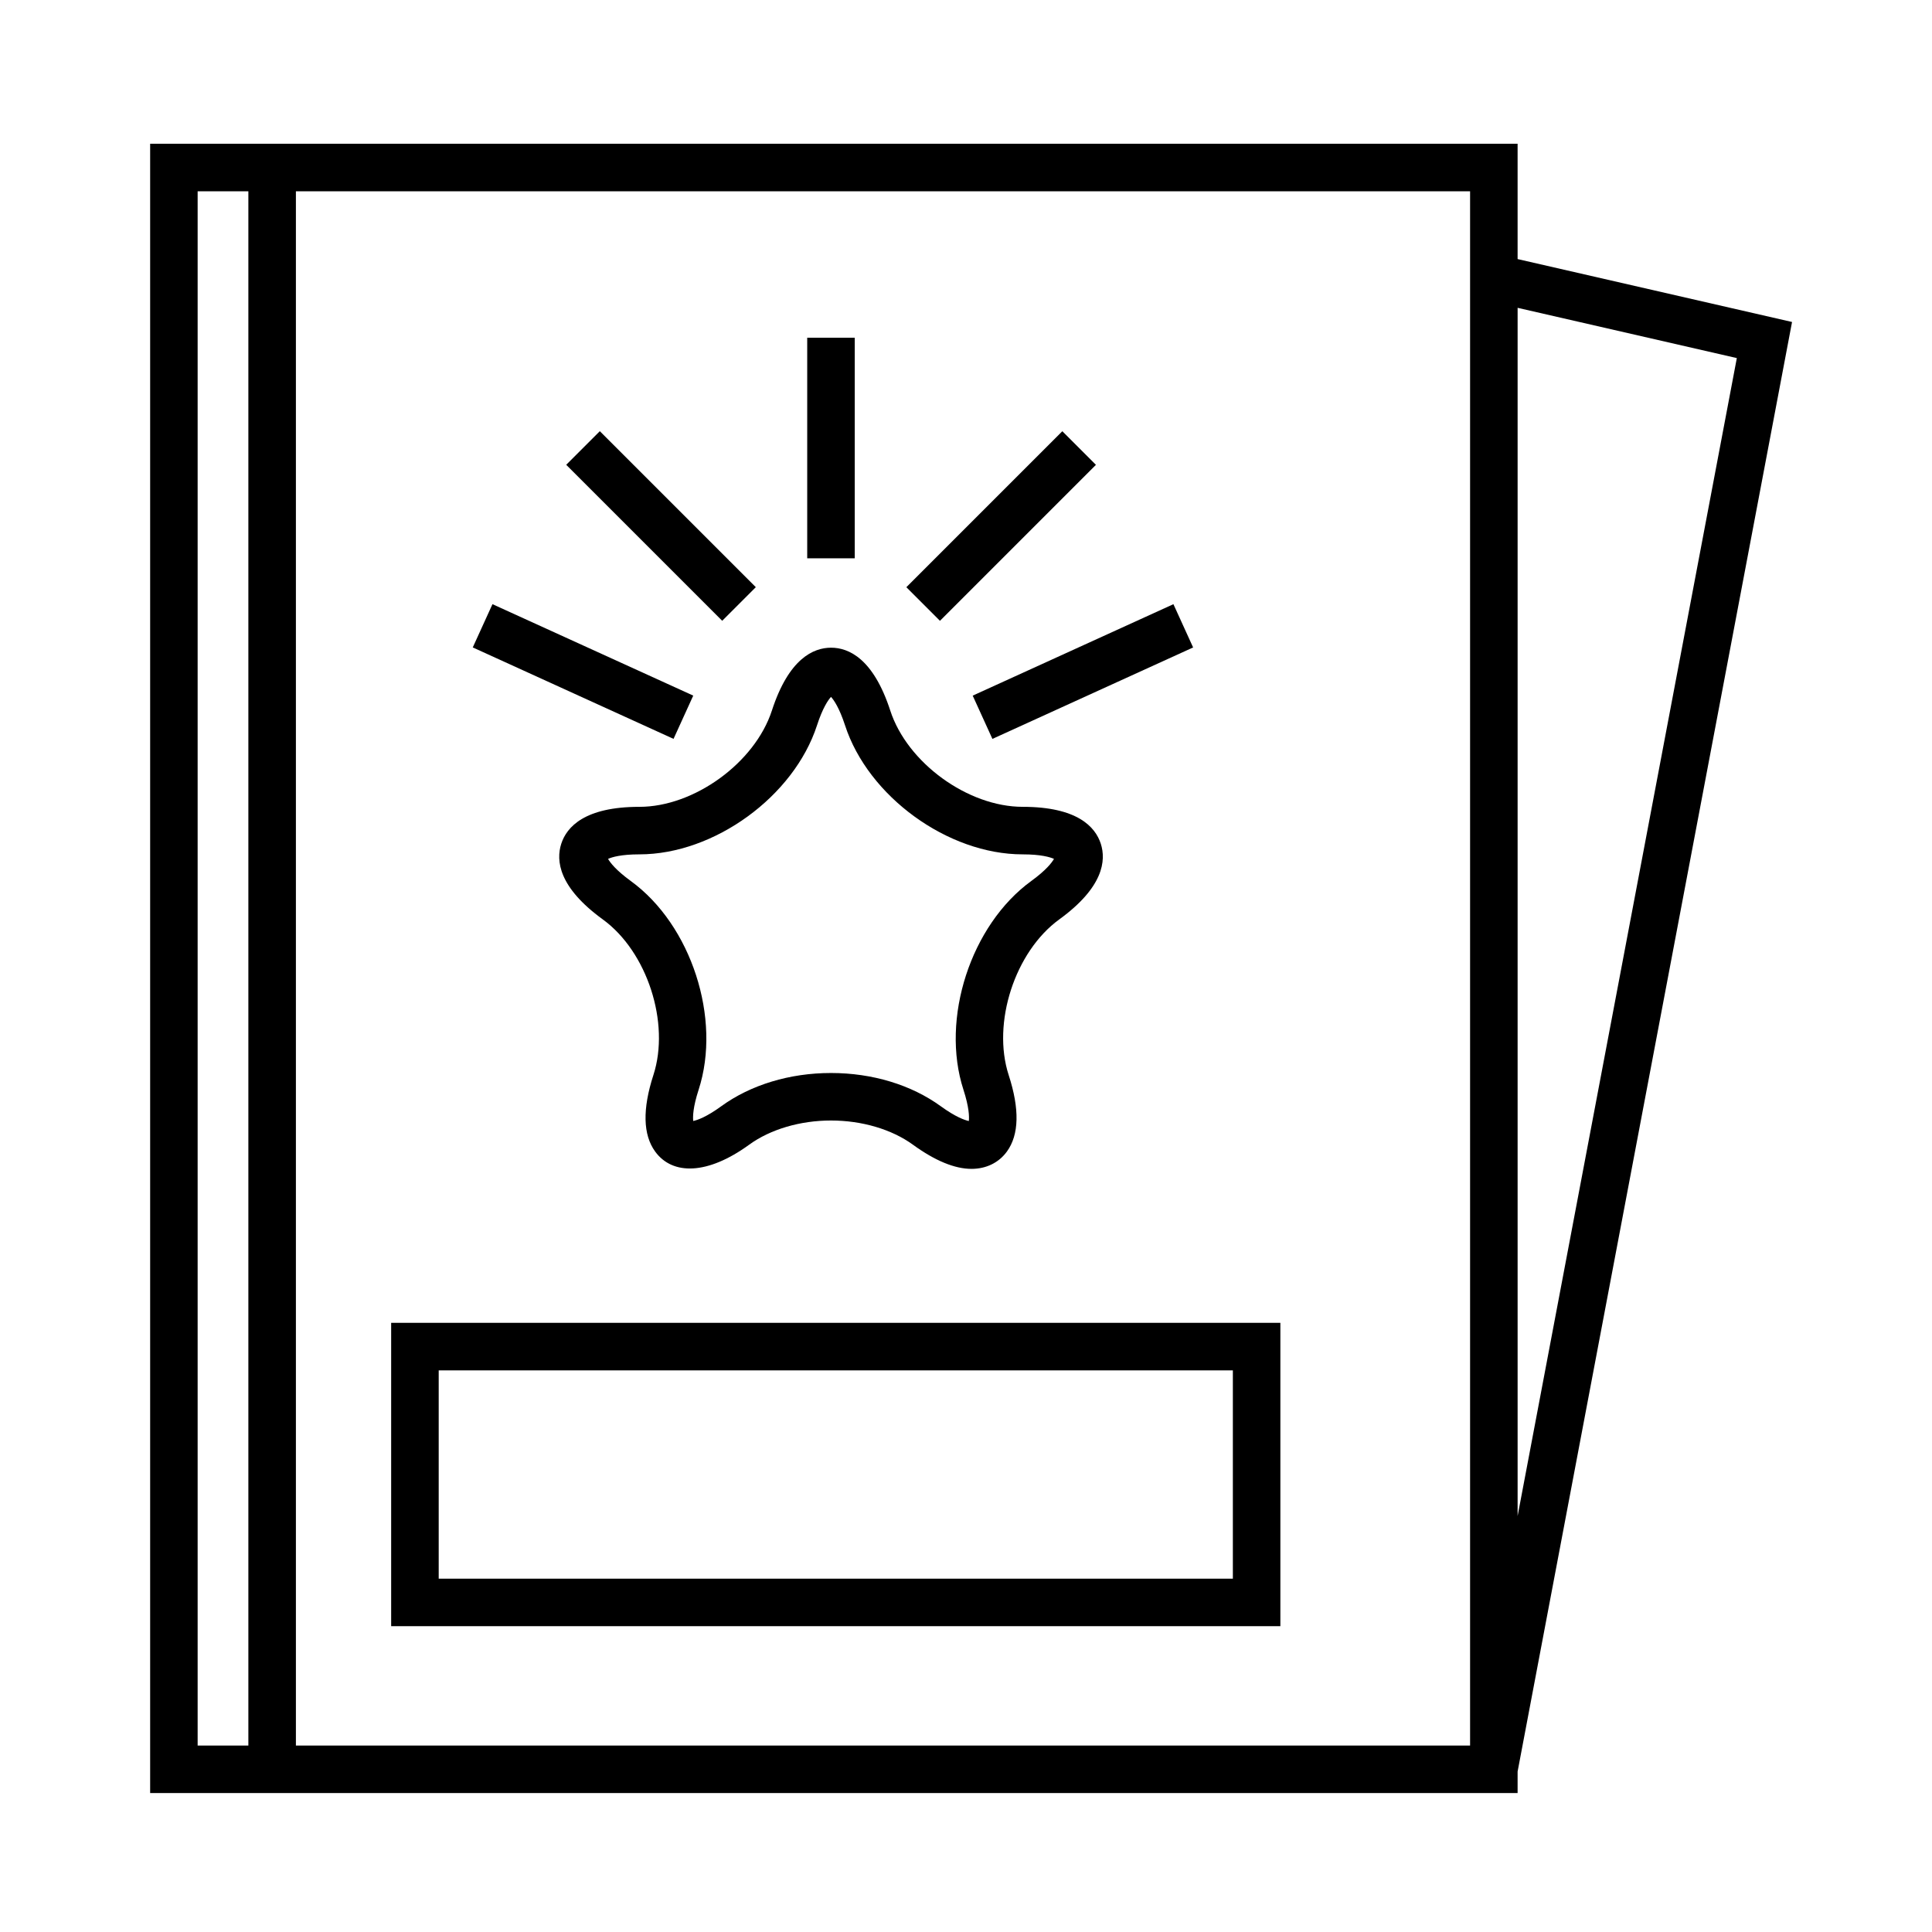
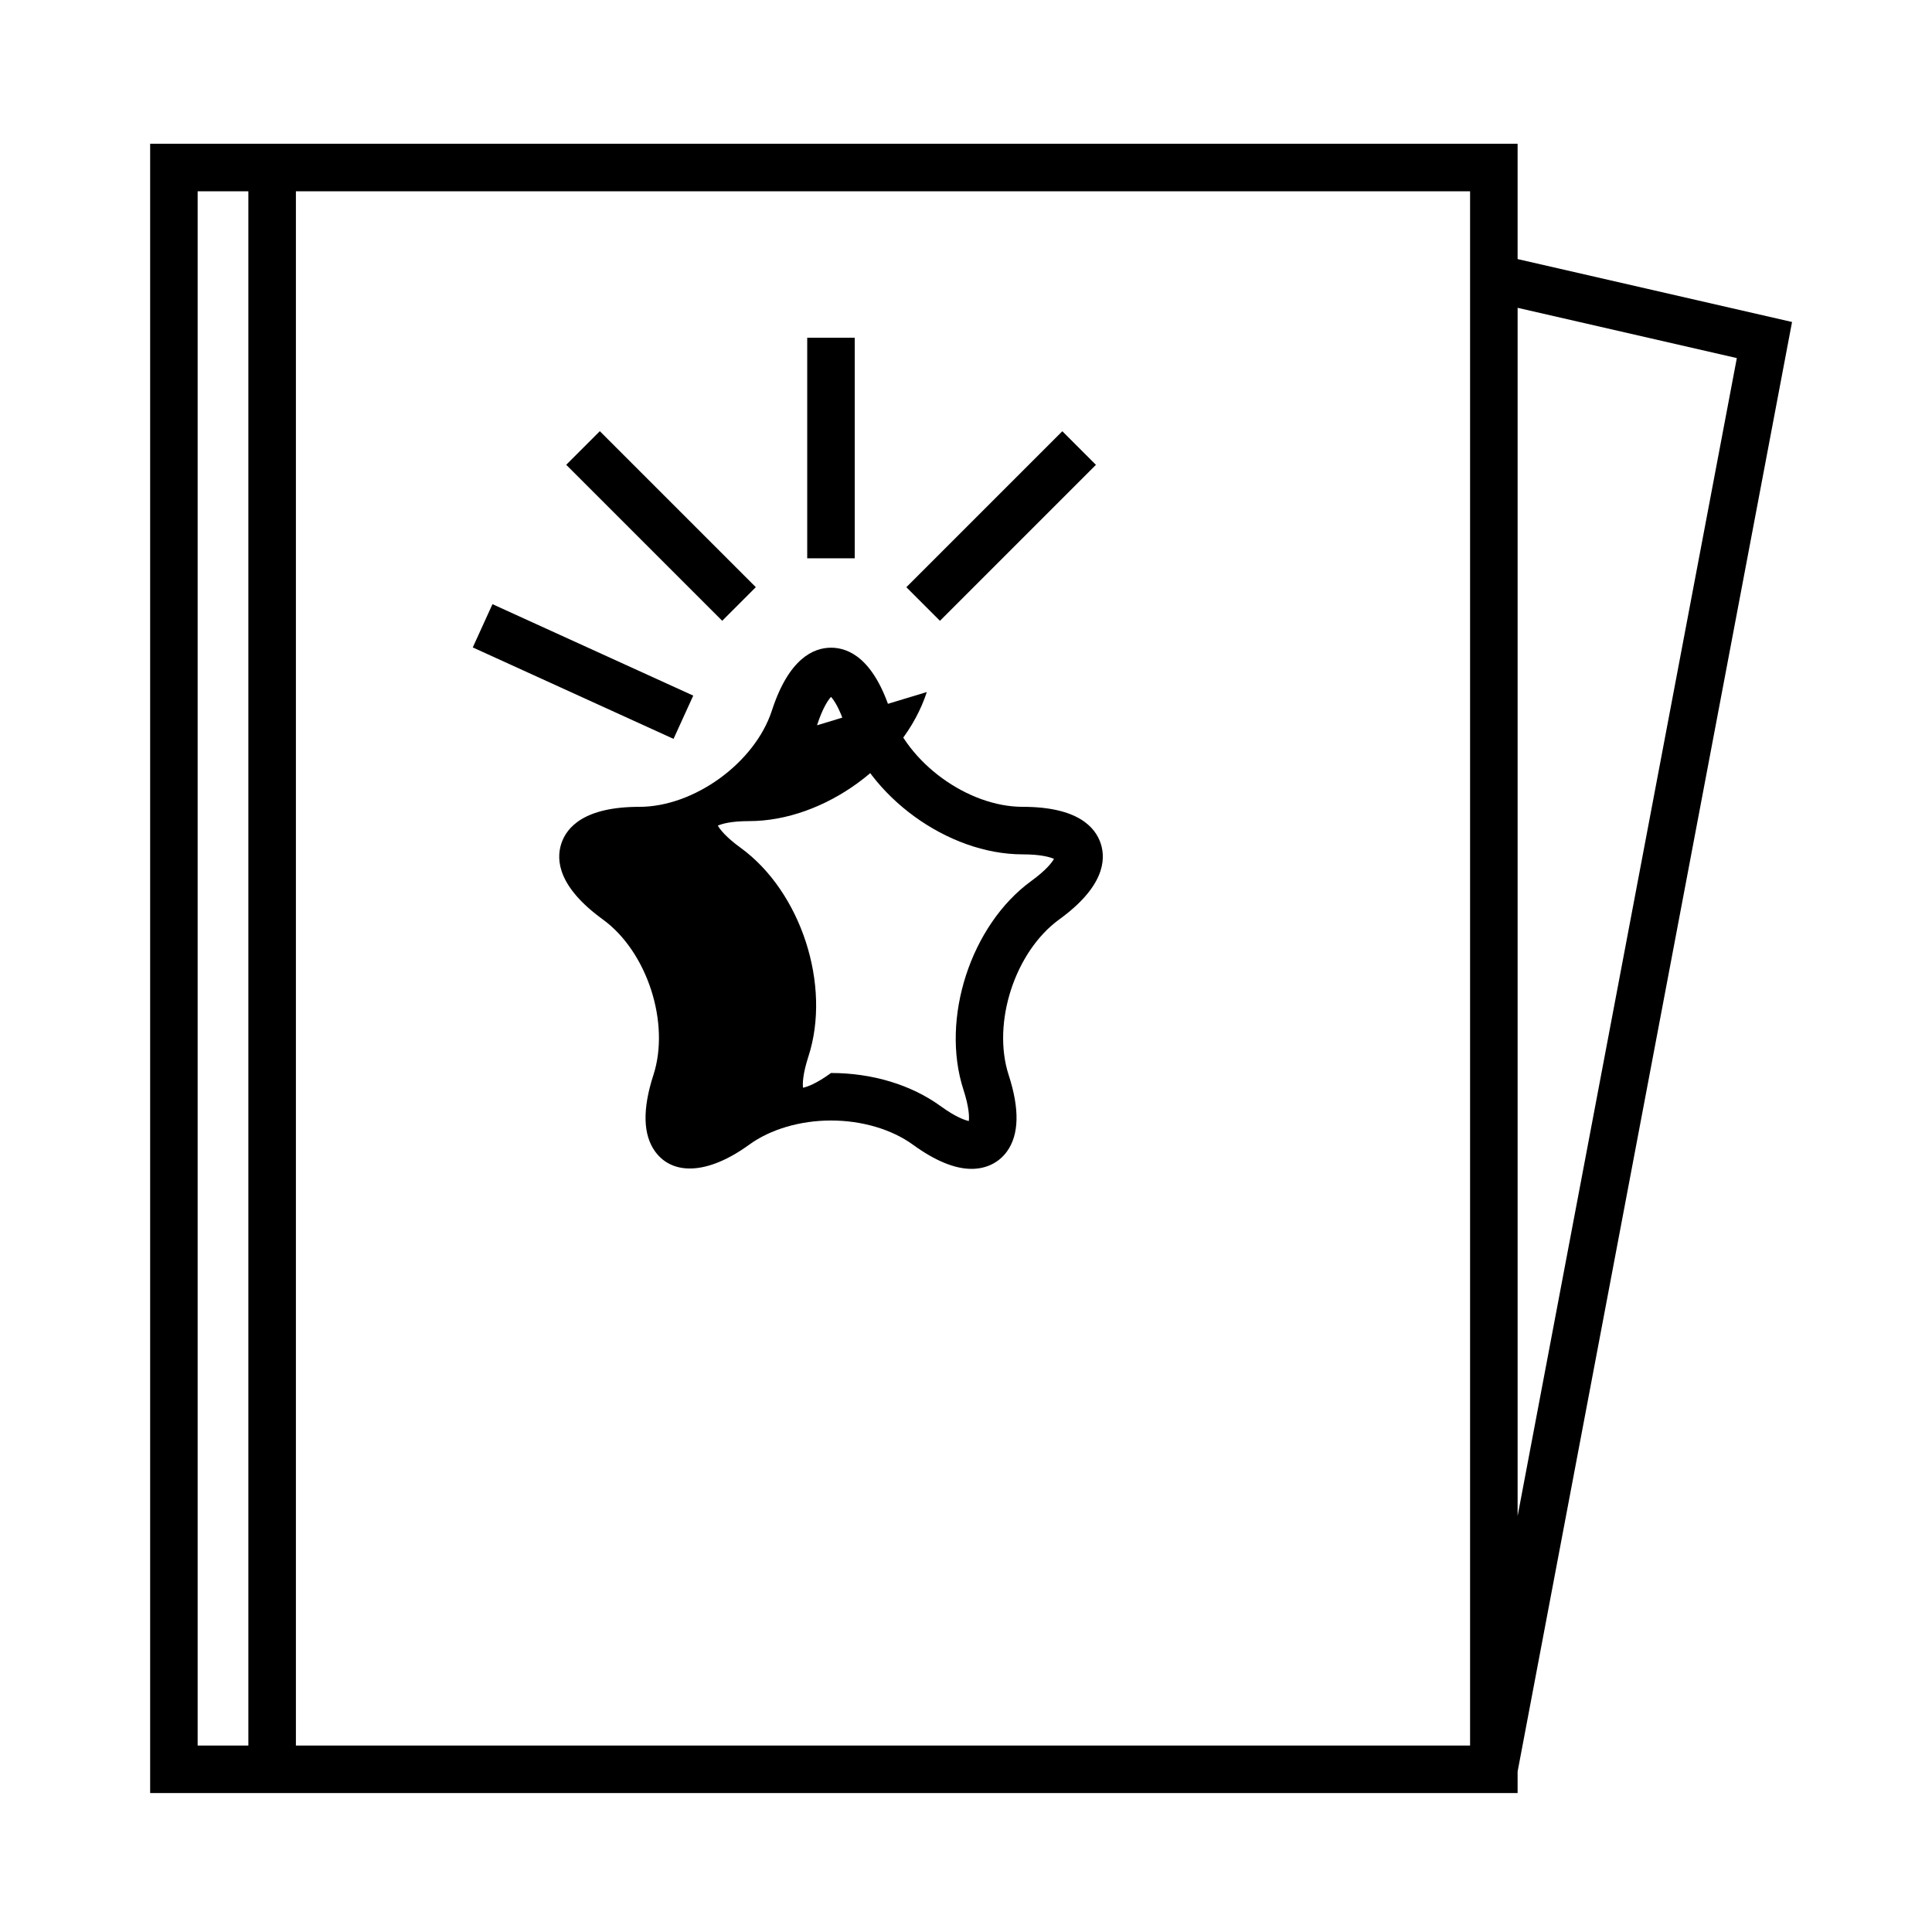
<svg xmlns="http://www.w3.org/2000/svg" fill="#000000" width="800px" height="800px" version="1.1" viewBox="144 144 512 512">
  <g>
-     <path d="m313.44 357.82c-14.484 0-19.25 5.316-20.695 9.77-1.449 4.457-0.715 11.559 11.004 20.066 11.758 8.539 17.895 27.434 13.406 41.25-2.922 9.004-2.766 15.824 0.465 20.262 4.613 6.352 13.934 6.172 24.918-1.812 5.606-4.074 13.512-6.41 21.695-6.41 8.184 0 16.086 2.336 21.688 6.402 5.859 4.258 11.082 6.414 15.539 6.414 3.894 0 7.231-1.633 9.383-4.594 3.234-4.449 3.391-11.262 0.469-20.258-4.488-13.82 1.648-32.719 13.402-41.258 11.715-8.508 12.449-15.613 11.004-20.066-1.445-4.453-6.211-9.77-20.695-9.77-14.535 0-30.602-11.68-35.09-25.504-4.481-13.773-11.004-16.668-15.688-16.668-4.684 0-11.215 2.891-15.688 16.668-4.508 13.828-20.582 25.508-35.117 25.508zm47.078-21.609c1.496-4.609 2.934-6.676 3.707-7.531 0.777 0.855 2.211 2.926 3.715 7.531 6.125 18.863 27.242 34.203 47.07 34.203 4.848 0 7.254 0.73 8.309 1.199-0.574 1.004-2.098 3.008-6.016 5.856-16.035 11.656-24.102 36.48-17.977 55.332 1.496 4.613 1.547 7.133 1.422 8.281-1.102-0.238-3.496-1.059-7.426-3.91-7.824-5.688-18.156-8.816-29.094-8.816s-21.27 3.129-29.094 8.812c-3.883 2.828-6.273 3.664-7.426 3.906-0.121-1.152-0.066-3.672 1.43-8.273 6.125-18.859-1.941-43.68-17.984-55.332-3.914-2.848-5.441-4.852-6.016-5.856 1.055-0.473 3.465-1.199 8.309-1.199 19.824 0 40.941-15.34 47.07-34.203z" />
-     <path d="m483.31 574.96v-80.395h-235.65v80.395l235.65-0.004zm-223.05-67.801h210.46v55.203h-210.46z" />
+     <path d="m313.44 357.82c-14.484 0-19.25 5.316-20.695 9.77-1.449 4.457-0.715 11.559 11.004 20.066 11.758 8.539 17.895 27.434 13.406 41.25-2.922 9.004-2.766 15.824 0.465 20.262 4.613 6.352 13.934 6.172 24.918-1.812 5.606-4.074 13.512-6.41 21.695-6.41 8.184 0 16.086 2.336 21.688 6.402 5.859 4.258 11.082 6.414 15.539 6.414 3.894 0 7.231-1.633 9.383-4.594 3.234-4.449 3.391-11.262 0.469-20.258-4.488-13.82 1.648-32.719 13.402-41.258 11.715-8.508 12.449-15.613 11.004-20.066-1.445-4.453-6.211-9.77-20.695-9.77-14.535 0-30.602-11.68-35.09-25.504-4.481-13.773-11.004-16.668-15.688-16.668-4.684 0-11.215 2.891-15.688 16.668-4.508 13.828-20.582 25.508-35.117 25.508zm47.078-21.609c1.496-4.609 2.934-6.676 3.707-7.531 0.777 0.855 2.211 2.926 3.715 7.531 6.125 18.863 27.242 34.203 47.07 34.203 4.848 0 7.254 0.73 8.309 1.199-0.574 1.004-2.098 3.008-6.016 5.856-16.035 11.656-24.102 36.48-17.977 55.332 1.496 4.613 1.547 7.133 1.422 8.281-1.102-0.238-3.496-1.059-7.426-3.91-7.824-5.688-18.156-8.816-29.094-8.816c-3.883 2.828-6.273 3.664-7.426 3.906-0.121-1.152-0.066-3.672 1.43-8.273 6.125-18.859-1.941-43.68-17.984-55.332-3.914-2.848-5.441-4.852-6.016-5.856 1.055-0.473 3.465-1.199 8.309-1.199 19.824 0 40.941-15.34 47.07-34.203z" />
    <path d="m618.91 229.33-72.73-16.672v-30.559h-362.39v437.08h362.39v-5.699zm-14.633 9.566-58.094 306.86v-320.18zm-407.9-44.203h13.441v411.89h-13.441zm337.21 411.89h-311.17v-411.89h311.17z" />
    <path d="m357.92 233.5h12.594v58.457h-12.594z" />
    <path d="m302.96 258.27 41.336 41.336-8.906 8.906-41.336-41.336z" />
    <path d="m274.51 304.11 53.207 24.234-5.223 11.465-53.207-24.234z" />
-     <path d="m460.19 315.58-53.191 24.234-5.223-11.465 53.191-24.234z" />
    <path d="m425.53 258.28 8.906 8.906-41.336 41.336-8.906-8.906z" />
  </g>
</svg>